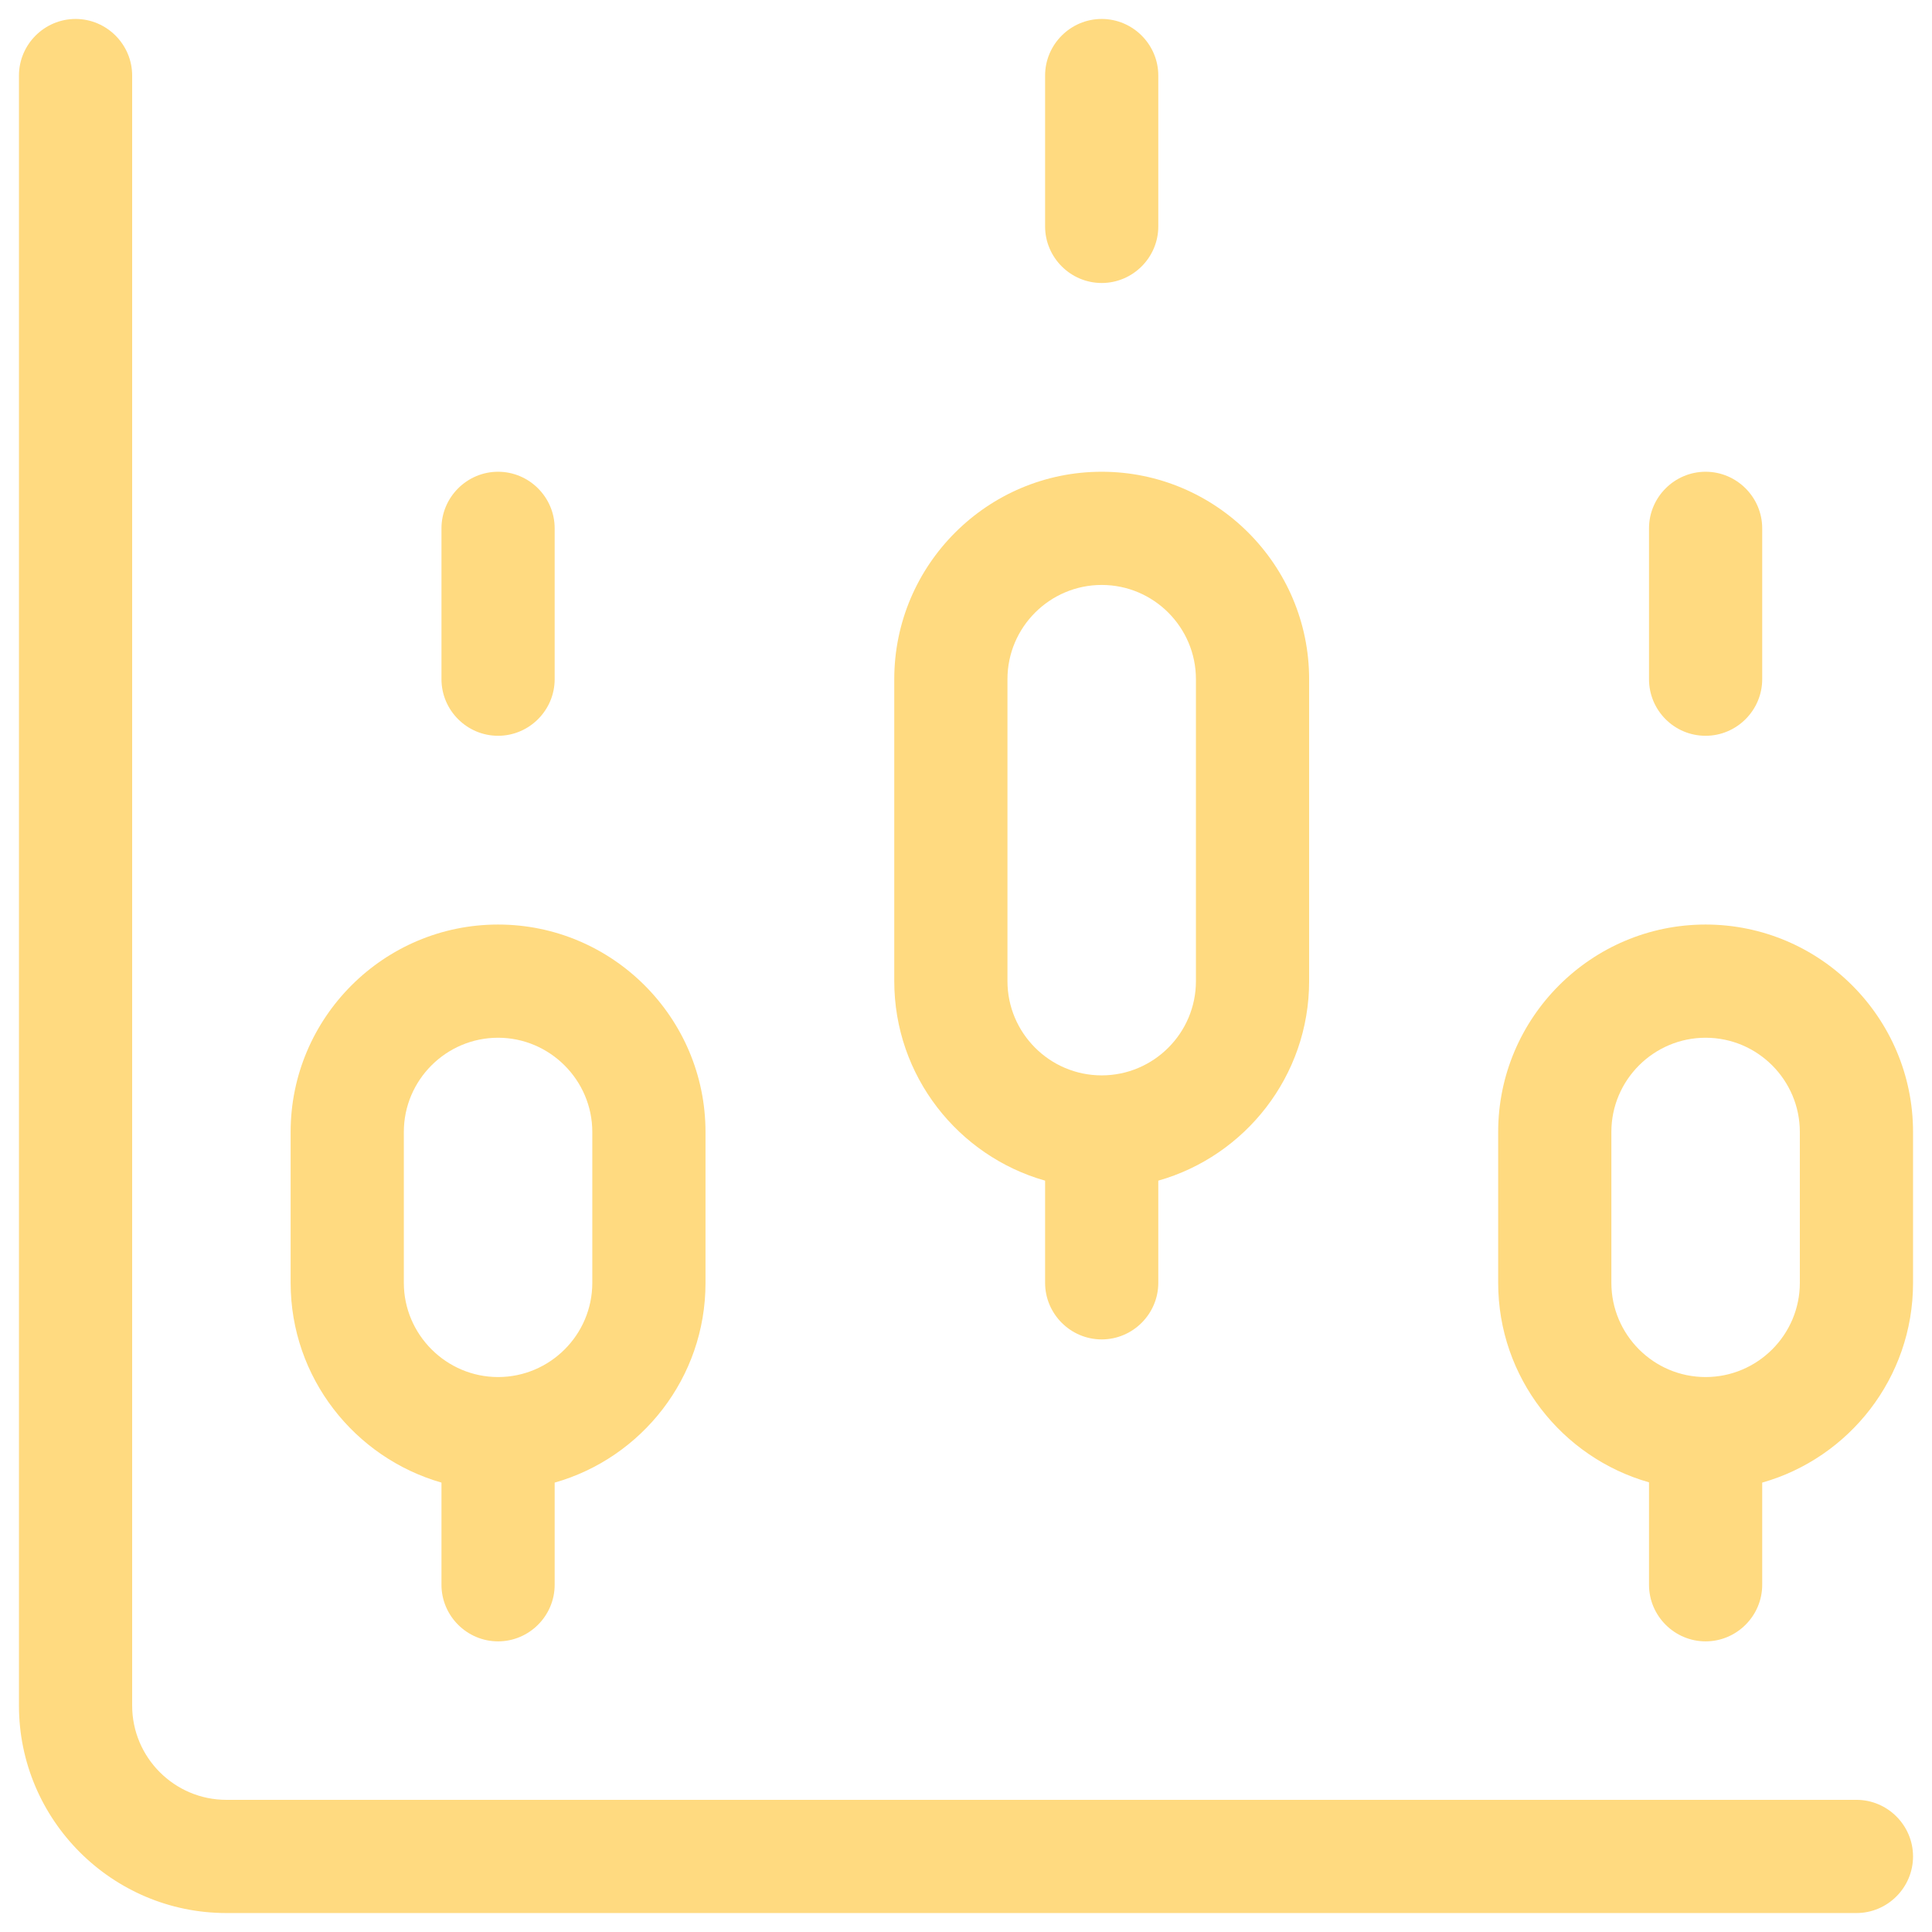
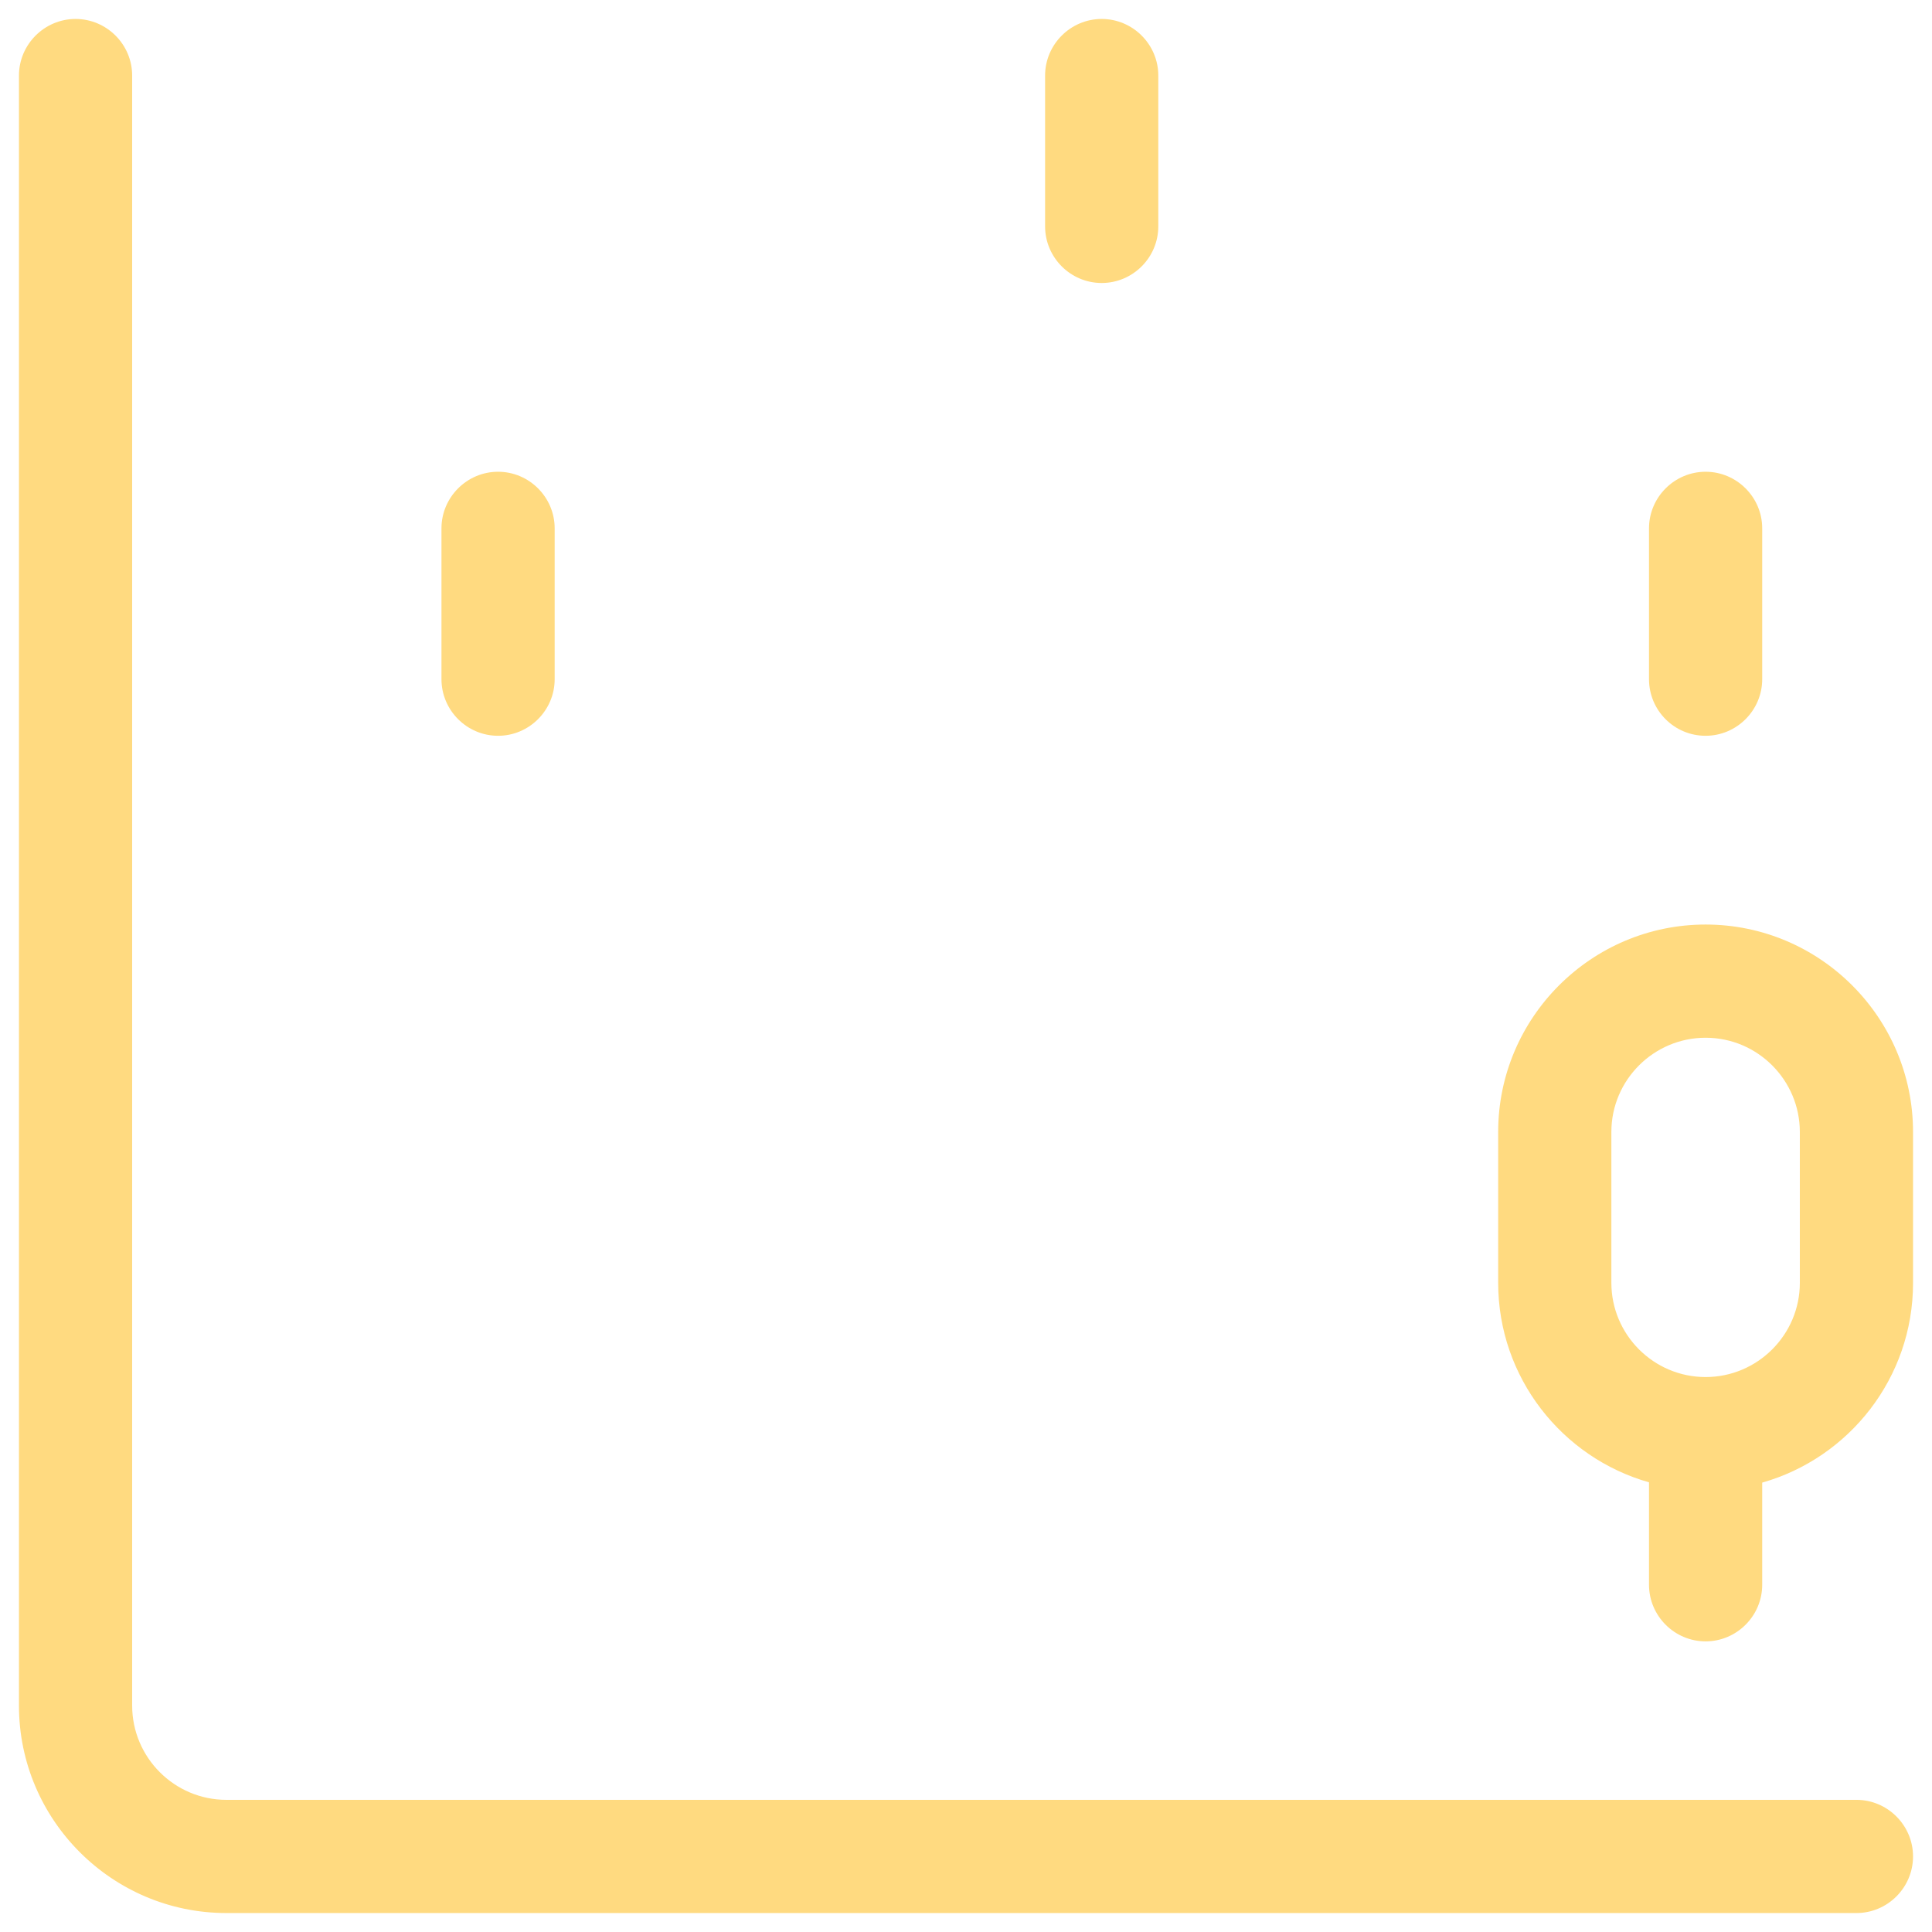
<svg xmlns="http://www.w3.org/2000/svg" version="1.1" id="svg2955" x="0px" y="0px" viewBox="0 0 682.7 682.7" style="enable-background:new 0 0 682.7 682.7;" xml:space="preserve">
  <style type="text/css">
	.st0{fill:#FFDA80;}
</style>
  <g>
    <path class="st0" d="M656,636H80c-18.4,0-33.3-15-33.3-33.3v-576c0-11-9-20-20-20s-20,9-20,20v576C6.7,643.1,39.6,676,80,676h576   c11,0,20-9,20-20S667,636,656,636z" />
-     <path class="st0" d="M176,260c11,0,20-9,20-20v-53.3c0-11-9-20-20-20s-20,9-20,20V240C156,251,165,260,176,260z" />
+     <path class="st0" d="M176,260c11,0,20-9,20-20v-53.3c0-11-9-20-20-20s-20,9-20,20V240C156,251,165,260,176,260" />
    <path class="st0" d="M602.7,260c11,0,20-9,20-20v-53.3c0-11-9-20-20-20s-20,9-20,20V240C582.7,251,591.6,260,602.7,260z" />
    <path class="st0" d="M389.3,100c11,0,20-9,20-20V26.7c0-11-9-20-20-20s-20,9-20,20V80C369.3,91,378.3,100,389.3,100z" />
-     <path class="st0" d="M156,523.9V560c0,11,9,20,20,20s20-9,20-20v-36.1c30.7-8.7,53.3-37,53.3-70.5V400c0-40.4-32.9-73.3-73.3-73.3   s-73.3,32.9-73.3,73.3v53.3C102.7,486.8,125.3,515.1,156,523.9z M142.7,400c0-18.4,15-33.3,33.3-33.3s33.3,15,33.3,33.3v53.3   c0,18.4-15,33.3-33.3,33.3s-33.3-15-33.3-33.3V400z" />
    <path class="st0" d="M602.7,326.7c-40.4,0-73.3,32.9-73.3,73.3v53.3c0,33.5,22.6,61.8,53.3,70.5V560c0,11,9,20,20,20s20-9,20-20   v-36.1c30.7-8.7,53.3-37,53.3-70.5V400C676,359.6,643.1,326.7,602.7,326.7z M636,453.3c0,18.4-15,33.3-33.3,33.3   c-18.4,0-33.3-15-33.3-33.3V400c0-18.4,15-33.3,33.3-33.3c18.4,0,33.3,15,33.3,33.3V453.3z" />
-     <path class="st0" d="M369.3,417.2v36.1c0,11,9,20,20,20s20-9,20-20v-36.1c30.7-8.7,53.3-37,53.3-70.5V240   c0-40.4-32.9-73.3-73.3-73.3c-40.4,0-73.3,32.9-73.3,73.3v106.7C316,380.2,338.6,408.5,369.3,417.2z M356,240   c0-18.4,15-33.3,33.3-33.3c18.4,0,33.3,15,33.3,33.3v106.7c0,18.4-15,33.3-33.3,33.3c-18.4,0-33.3-15-33.3-33.3V240z" />
  </g>
</svg>